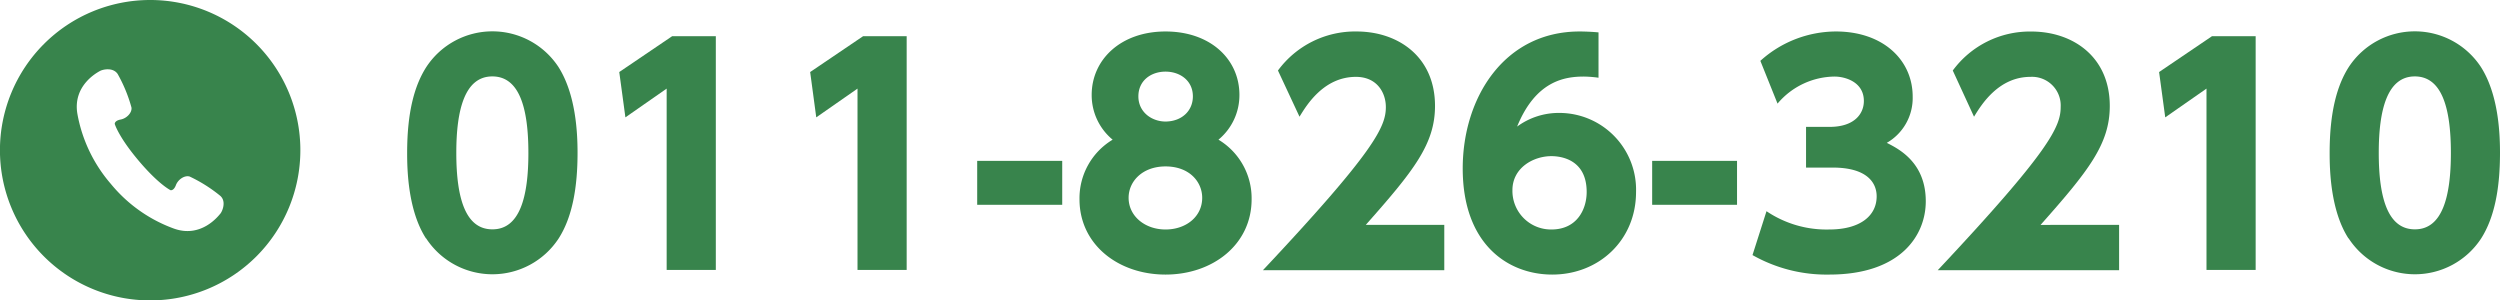
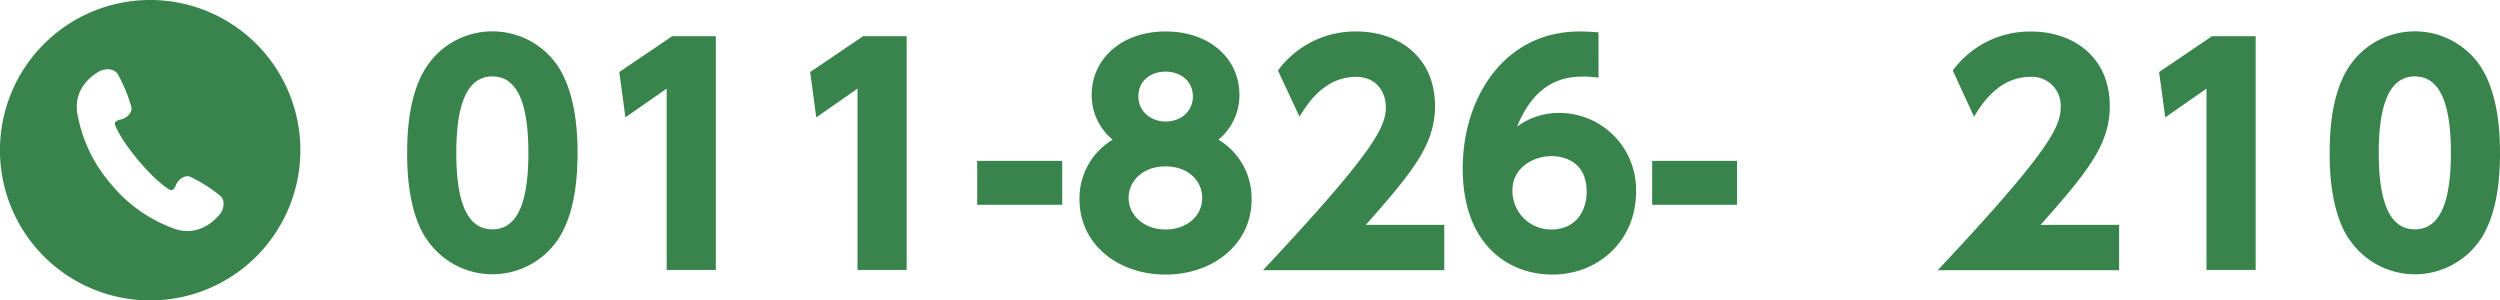
<svg xmlns="http://www.w3.org/2000/svg" width="496.32" height="59.63" viewBox="0 0 496.32 59.63">
  <defs>
    <style>.cls-1{fill:#38844c;}</style>
  </defs>
  <title>work_tel</title>
  <g id="レイヤー_2" data-name="レイヤー 2">
    <g id="レイヤー_1-2" data-name="レイヤー 1">
      <path class="cls-1" d="M29.81,0A29.82,29.82,0,1,0,59.63,29.81,29.81,29.81,0,0,0,29.81,0ZM43.75,42.41c-.36.42-3.75,4.88-9.14,3A29,29,0,0,1,22,36.5a29.09,29.09,0,0,1-6.64-13.92c-.94-5.64,4-8.22,4.51-8.5s2.55-.78,3.49.61a29.23,29.23,0,0,1,2.74,6.65c.15,1-.92,2.16-2.15,2.39s-1.17.87-1.17.87.69,2.49,4.72,7.27,6.36,5.89,6.36,5.89.62.16,1.06-1,1.74-2,2.72-1.72a29.37,29.37,0,0,1,6.09,3.84C45,40,44.11,42,43.75,42.41Z" />
      <path class="cls-1" d="M84.58,47.35c-3.58-5.54-3.75-13.56-3.75-17,0-8.19,1.5-13.51,3.87-17.14a15.69,15.69,0,0,1,26.15.06c3.46,5.42,3.81,13,3.81,17.08,0,6.76-1,12.7-3.76,17a15.71,15.71,0,0,1-26.32-.06Zm20.32-17c0-9.41-2-15.18-7.16-15.18-5.48,0-7.15,6.64-7.15,15.18,0,9.41,2,15.18,7.15,15.18C103.23,45.56,104.9,39,104.9,30.38Z" />
      <path class="cls-1" d="M133.45,7.18h8.66V53.59h-9.76v-36l-8.19,5.71-1.22-9Z" />
      <path class="cls-1" d="M171.36,7.18H180V53.59h-9.76v-36l-8.19,5.71-1.21-9Z" />
      <path class="cls-1" d="M210.88,31.94v8.72H194V31.94Z" />
      <path class="cls-1" d="M248.48,39.56c0,9-7.73,14.95-17.09,14.95s-17.08-5.94-17.08-14.95a13.56,13.56,0,0,1,6.58-11.83,11.46,11.46,0,0,1-4.16-8.89c0-7,5.77-12.59,14.66-12.59s14.67,5.49,14.67,12.59a11.46,11.46,0,0,1-4.16,8.89A13.56,13.56,0,0,1,248.48,39.56Zm-9.81-.29c0-3.17-2.54-6.23-7.28-6.23-4.56,0-7.33,2.94-7.33,6.23,0,3.64,3.24,6.29,7.33,6.29S238.67,43,238.67,39.27Zm-1.85-20.14c0-3.12-2.54-4.91-5.43-4.91S226,16,226,19.13s2.65,5,5.42,5C234.63,24.09,236.82,22,236.82,19.13Z" />
      <path class="cls-1" d="M286.73,44.64v9h-36C272.94,30,275.13,25.13,275.13,21.26c0-2.83-1.73-6-5.94-6-6.35,0-9.76,5.54-11.2,7.91L253.71,14A19,19,0,0,1,269.3,6.25c8.26,0,15.59,5,15.59,14.78,0,7.56-4.22,12.87-13.74,23.61Z" />
      <path class="cls-1" d="M317.35,15.43a23.51,23.51,0,0,0-2.89-.23c-3.86,0-9.58.87-13.27,9.93a13.94,13.94,0,0,1,8.31-2.71,15.24,15.24,0,0,1,15.3,15.7c0,9.58-7.39,16.39-16.63,16.39-8.71,0-17.78-5.94-17.78-21.07,0-14,8.2-27.19,23.21-27.19,1,0,2.48.06,3.75.18ZM308,31c-3.64,0-7.74,2.36-7.74,6.75A7.66,7.66,0,0,0,308,45.56c5.14,0,7-4.09,7-7.44C315,31.54,309.73,31,308,31Z" />
      <path class="cls-1" d="M344.85,31.94v8.72H328V31.94Z" />
-       <path class="cls-1" d="M350.7,41.93a21.29,21.29,0,0,0,12.47,3.63c6.11,0,9.4-2.71,9.4-6.58,0-2.77-2-5.71-8.71-5.71h-5.31V25.19h4.67c5,0,6.81-2.66,6.81-5.14,0-3.81-3.75-4.85-5.83-4.85a15,15,0,0,0-11.31,5.37l-3.41-8.49a22.45,22.45,0,0,1,15-5.83c9.35,0,15.24,5.66,15.24,12.93a10.26,10.26,0,0,1-5.14,9.18c2.54,1.27,7.74,4,7.74,11.6,0,6.76-5,14.55-19.16,14.55a29.79,29.79,0,0,1-15.24-3.87Z" />
      <path class="cls-1" d="M420.7,44.64v9h-36C406.9,30,409.1,25.13,409.1,21.26a5.69,5.69,0,0,0-6-6c-6.35,0-9.76,5.54-11.2,7.91L387.68,14a19,19,0,0,1,15.59-7.74c8.25,0,15.58,5,15.58,14.78,0,7.56-4.21,12.87-13.74,23.61Z" />
      <path class="cls-1" d="M439.15,7.18h8.66V53.59h-9.76v-36l-8.19,5.71-1.22-9Z" />
      <path class="cls-1" d="M466.25,47.35c-3.58-5.54-3.75-13.56-3.75-17,0-8.19,1.5-13.51,3.86-17.14a15.69,15.69,0,0,1,26.15.06c3.47,5.42,3.81,13,3.81,17.08,0,6.76-1,12.7-3.75,17a15.71,15.71,0,0,1-26.32-.06Zm20.32-17c0-9.41-2-15.18-7.16-15.18-5.48,0-7.16,6.64-7.16,15.18,0,9.41,2,15.18,7.16,15.18C484.89,45.56,486.57,39,486.57,30.38Z" />
    </g>
  </g>
</svg>